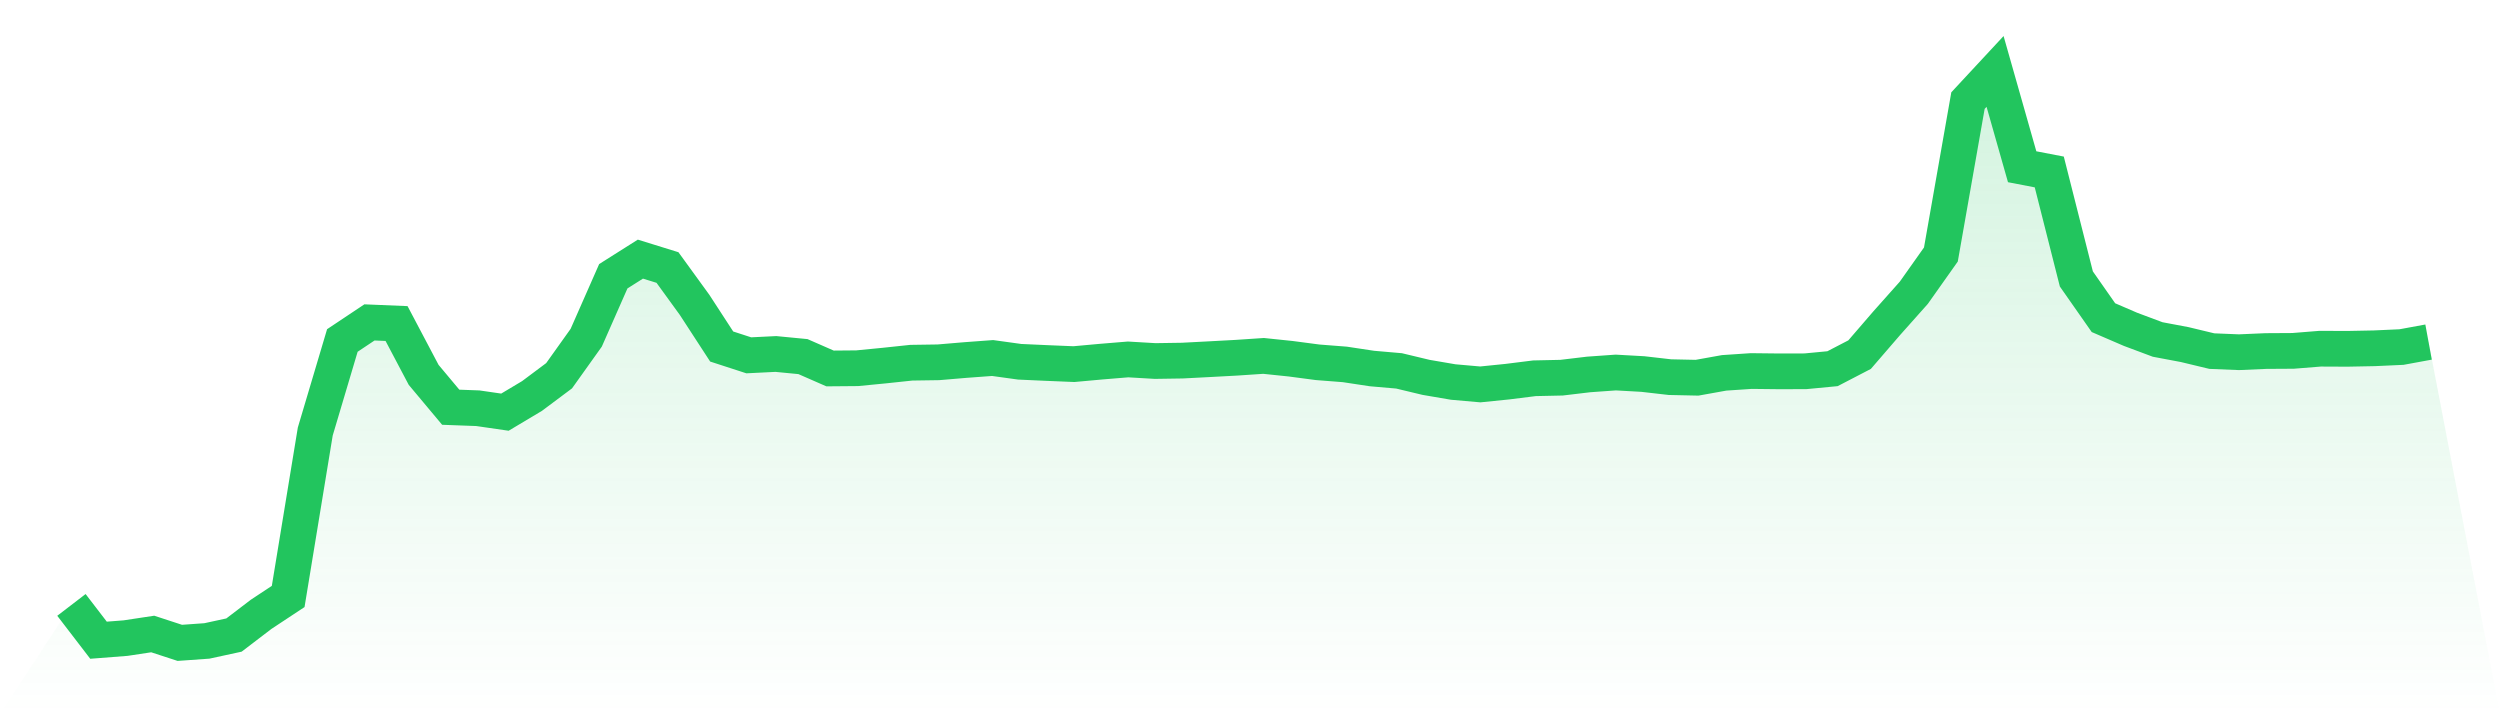
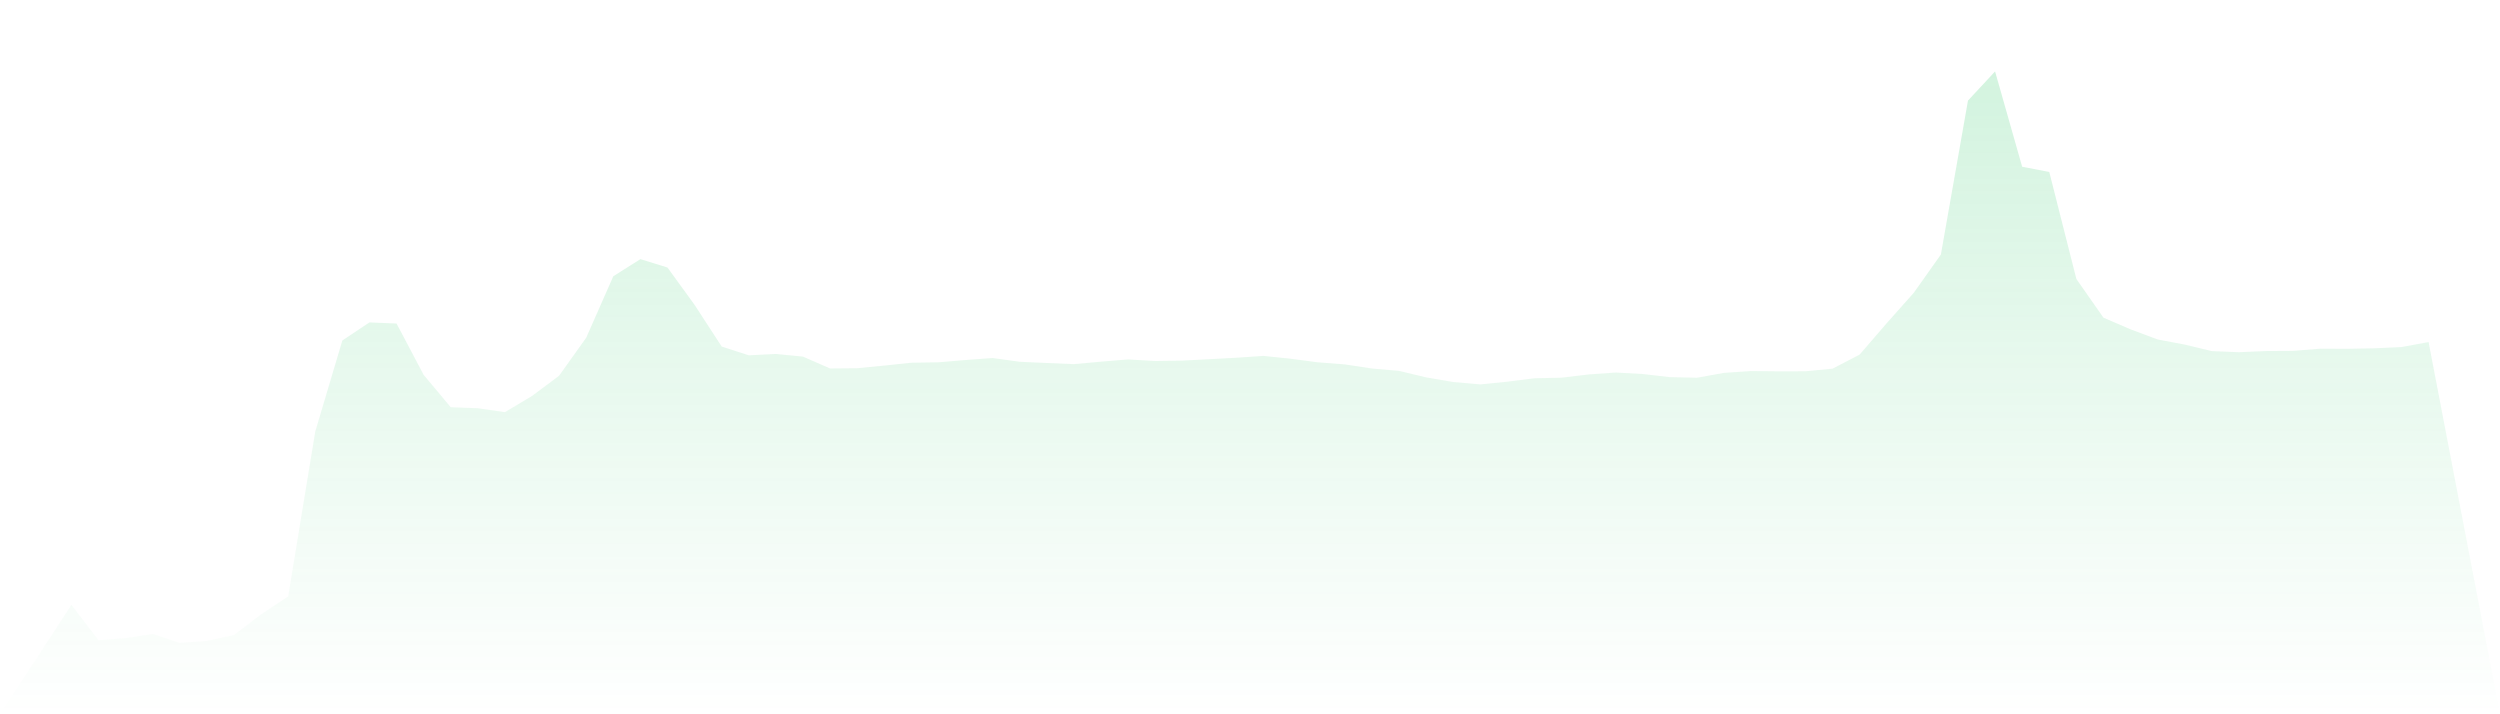
<svg xmlns="http://www.w3.org/2000/svg" viewBox="0 0 140 40">
  <defs>
    <linearGradient id="gradient" x1="0" x2="0" y1="0" y2="1">
      <stop offset="0%" stop-color="#22c55e" stop-opacity="0.2" />
      <stop offset="100%" stop-color="#22c55e" stop-opacity="0" />
    </linearGradient>
  </defs>
  <path d="M4,33.875 L4,33.875 L5.517,35.852 L7.034,35.734 L8.552,35.504 L10.069,36 L11.586,35.892 L13.103,35.563 L14.621,34.404 L16.138,33.402 L17.655,24.165 L19.172,19.067 L20.69,18.055 L22.207,18.118 L23.724,20.992 L25.241,22.805 L26.759,22.861 L28.276,23.081 L29.793,22.175 L31.31,21.041 L32.828,18.913 L34.345,15.47 L35.862,14.511 L37.379,14.981 L38.897,17.073 L40.414,19.405 L41.931,19.898 L43.448,19.823 L44.966,19.97 L46.483,20.634 L48,20.621 L49.517,20.473 L51.034,20.312 L52.552,20.289 L54.069,20.161 L55.586,20.049 L57.103,20.259 L58.621,20.328 L60.138,20.391 L61.655,20.253 L63.172,20.128 L64.69,20.217 L66.207,20.194 L67.724,20.115 L69.241,20.033 L70.759,19.931 L72.276,20.089 L73.793,20.289 L75.31,20.407 L76.828,20.637 L78.345,20.769 L79.862,21.133 L81.379,21.393 L82.897,21.527 L84.414,21.373 L85.931,21.183 L87.448,21.15 L88.966,20.969 L90.483,20.861 L92,20.946 L93.517,21.12 L95.034,21.153 L96.552,20.88 L98.069,20.778 L99.586,20.795 L101.103,20.792 L102.621,20.647 L104.138,19.859 L105.655,18.101 L107.172,16.397 L108.69,14.252 L110.207,5.633 L111.724,4 L113.241,9.338 L114.759,9.63 L116.276,15.621 L117.793,17.789 L119.31,18.443 L120.828,19.011 L122.345,19.297 L123.862,19.662 L125.379,19.724 L126.897,19.658 L128.414,19.649 L129.931,19.527 L131.448,19.534 L132.966,19.504 L134.483,19.435 L136,19.156 L140,40 L0,40 z" fill="url(#gradient)" />
-   <path d="M4,33.875 L4,33.875 L5.517,35.852 L7.034,35.734 L8.552,35.504 L10.069,36 L11.586,35.892 L13.103,35.563 L14.621,34.404 L16.138,33.402 L17.655,24.165 L19.172,19.067 L20.69,18.055 L22.207,18.118 L23.724,20.992 L25.241,22.805 L26.759,22.861 L28.276,23.081 L29.793,22.175 L31.31,21.041 L32.828,18.913 L34.345,15.47 L35.862,14.511 L37.379,14.981 L38.897,17.073 L40.414,19.405 L41.931,19.898 L43.448,19.823 L44.966,19.97 L46.483,20.634 L48,20.621 L49.517,20.473 L51.034,20.312 L52.552,20.289 L54.069,20.161 L55.586,20.049 L57.103,20.259 L58.621,20.328 L60.138,20.391 L61.655,20.253 L63.172,20.128 L64.69,20.217 L66.207,20.194 L67.724,20.115 L69.241,20.033 L70.759,19.931 L72.276,20.089 L73.793,20.289 L75.31,20.407 L76.828,20.637 L78.345,20.769 L79.862,21.133 L81.379,21.393 L82.897,21.527 L84.414,21.373 L85.931,21.183 L87.448,21.15 L88.966,20.969 L90.483,20.861 L92,20.946 L93.517,21.12 L95.034,21.153 L96.552,20.88 L98.069,20.778 L99.586,20.795 L101.103,20.792 L102.621,20.647 L104.138,19.859 L105.655,18.101 L107.172,16.397 L108.69,14.252 L110.207,5.633 L111.724,4 L113.241,9.338 L114.759,9.63 L116.276,15.621 L117.793,17.789 L119.31,18.443 L120.828,19.011 L122.345,19.297 L123.862,19.662 L125.379,19.724 L126.897,19.658 L128.414,19.649 L129.931,19.527 L131.448,19.534 L132.966,19.504 L134.483,19.435 L136,19.156" fill="none" stroke="#22c55e" stroke-width="2" />
</svg>